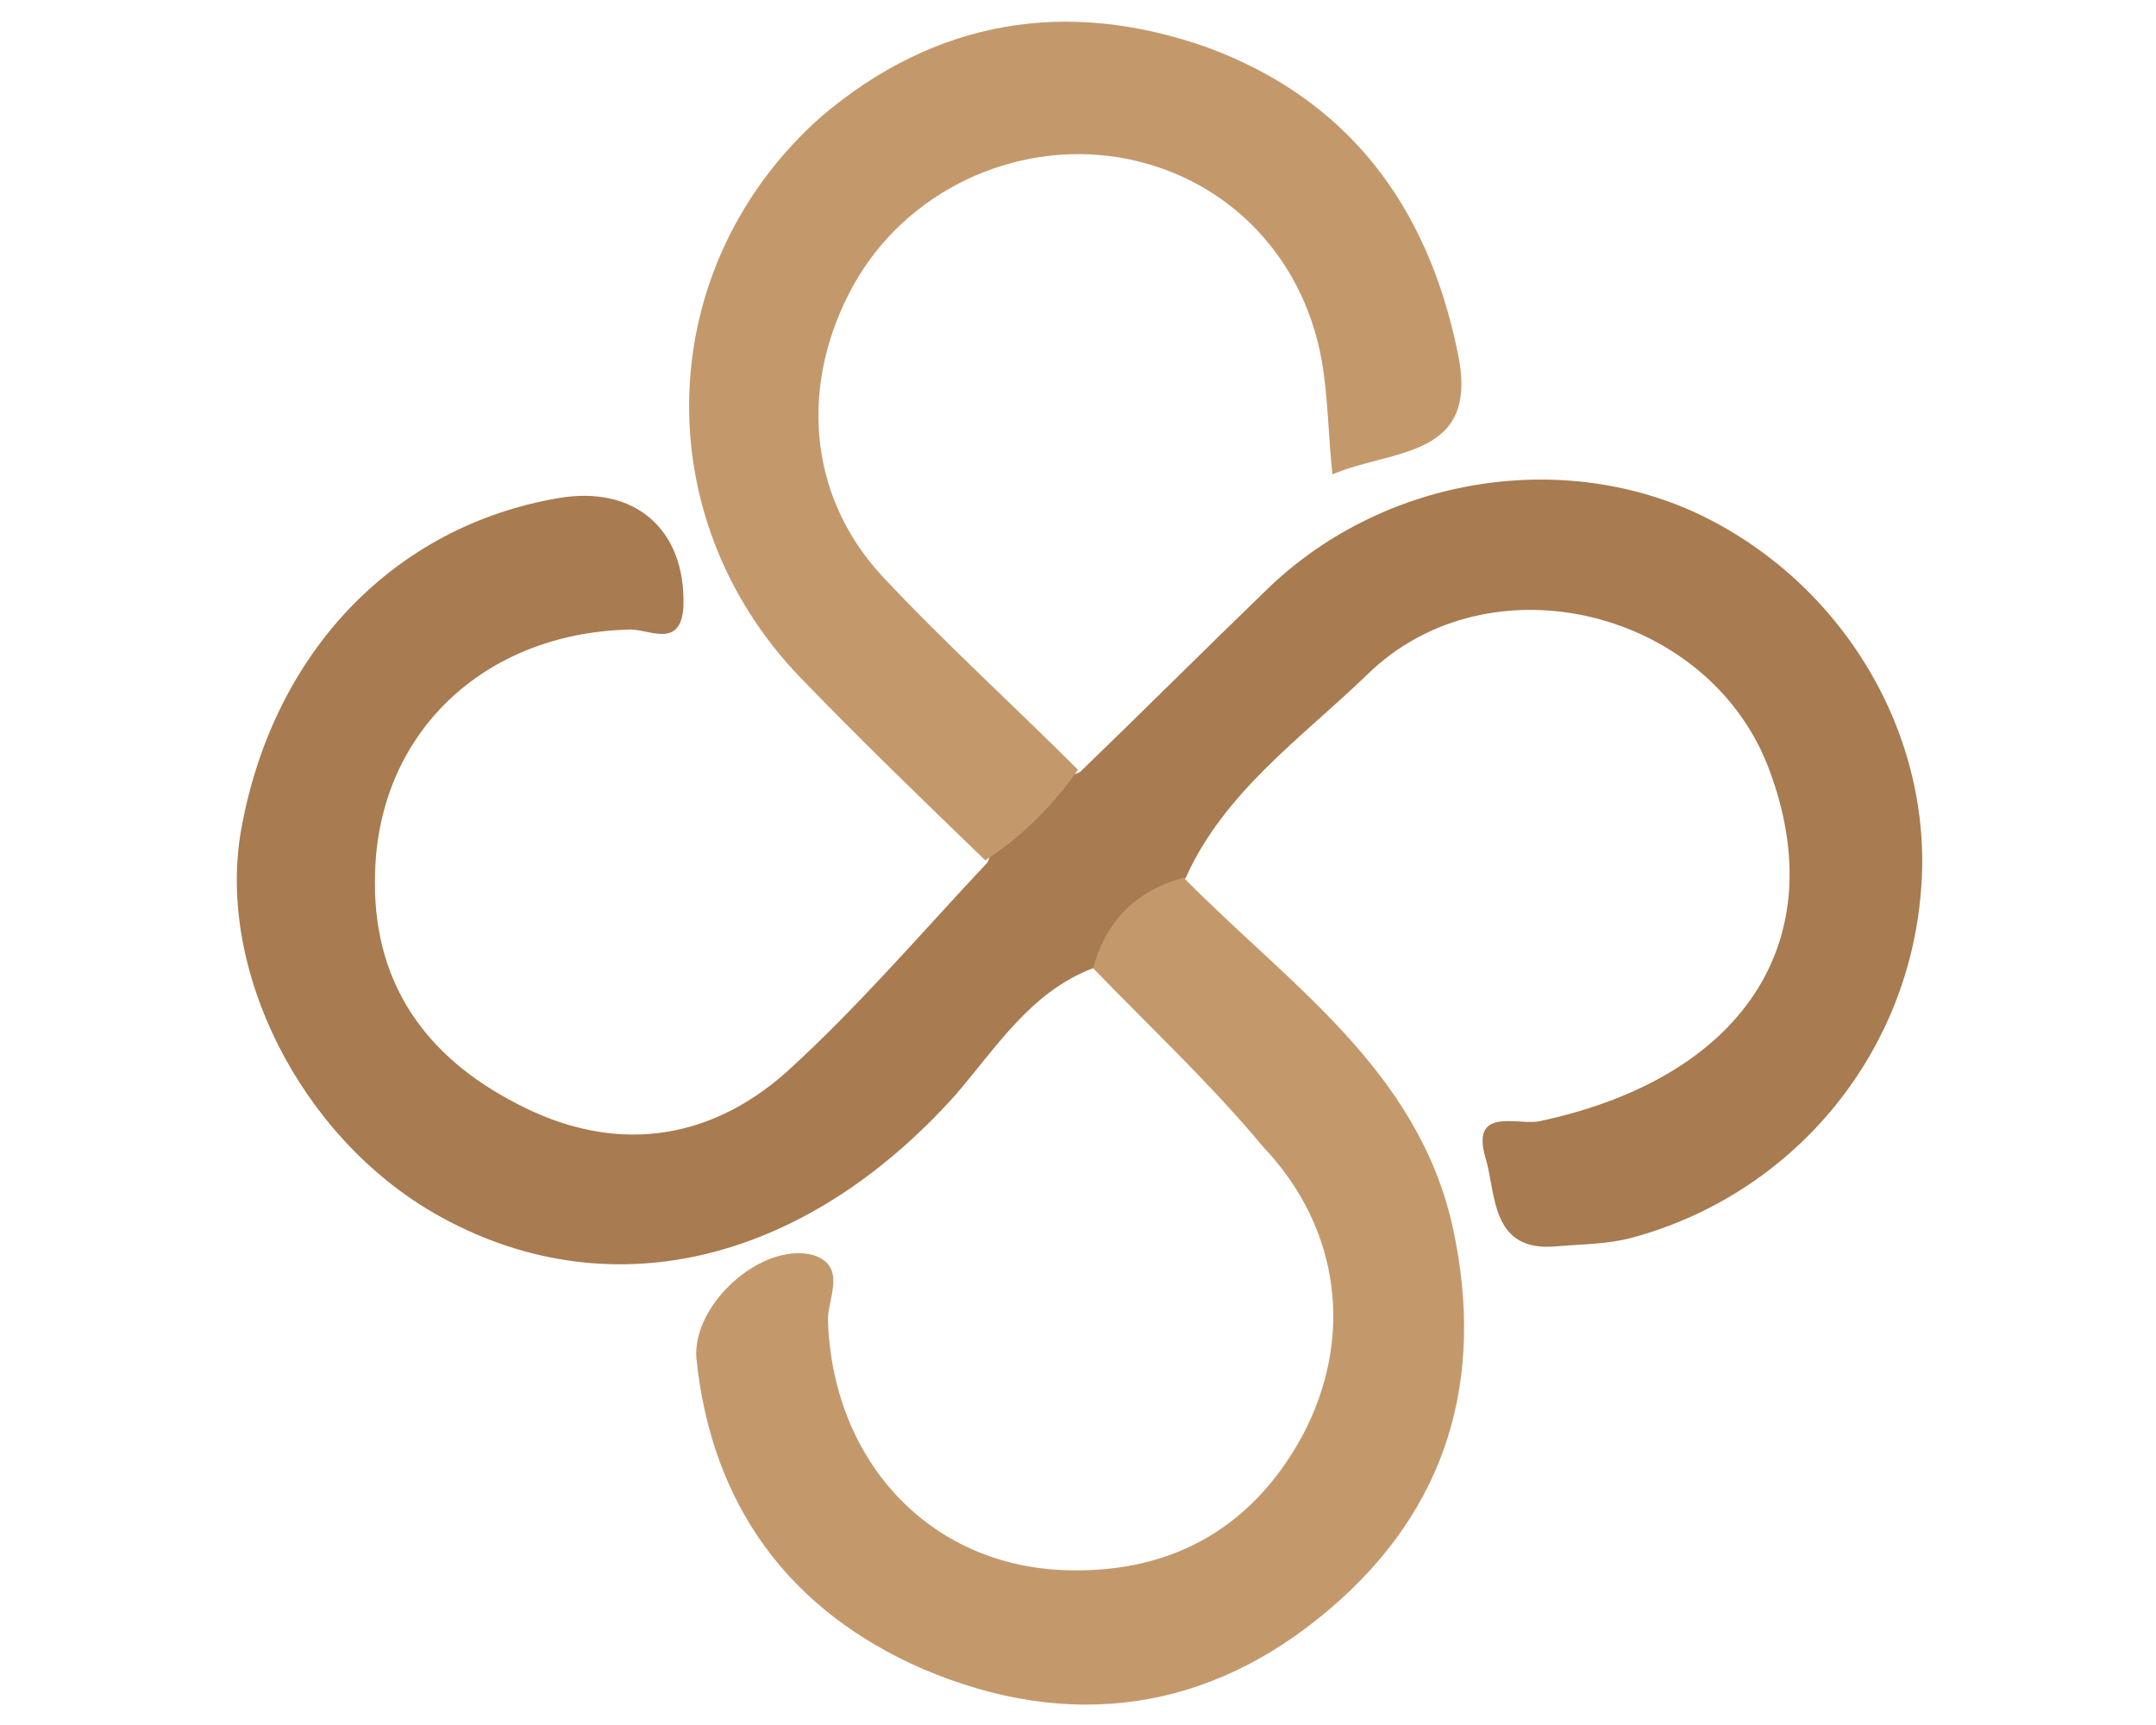
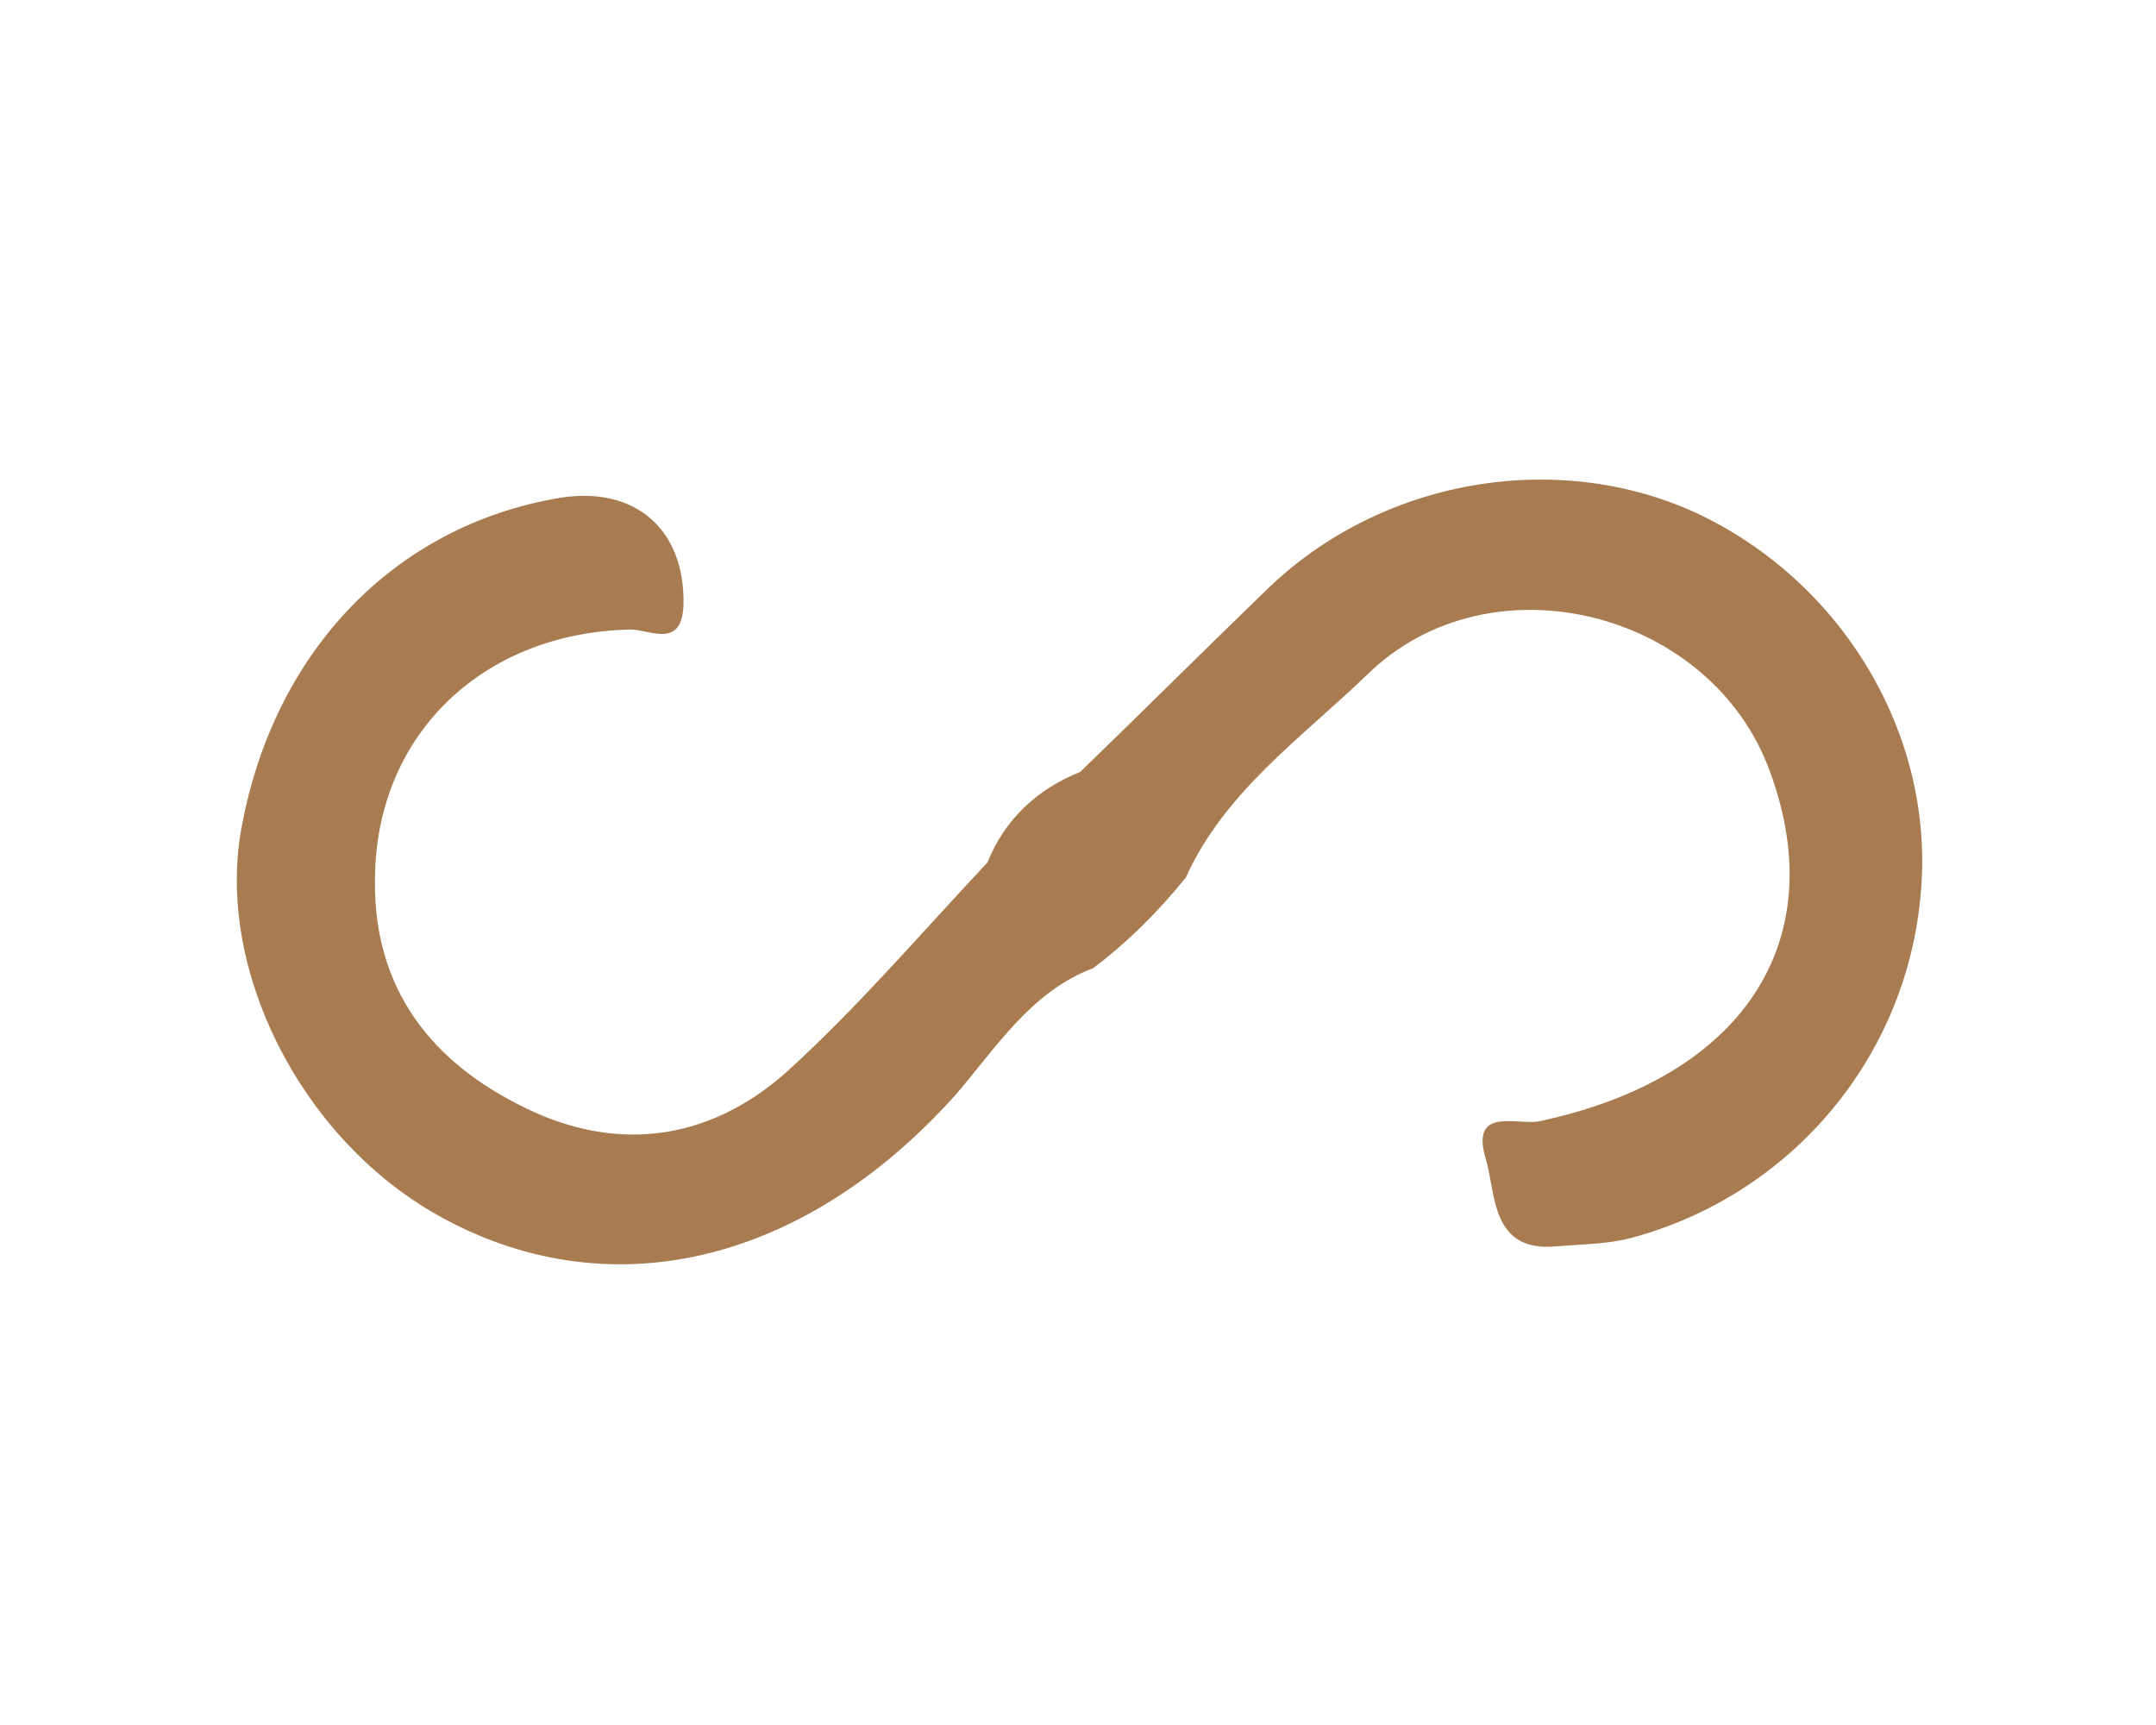
<svg xmlns="http://www.w3.org/2000/svg" version="1.1" id="Layer_1" x="0px" y="0px" width="100px" height="80px" viewBox="0 0 100 80" style="enable-background:new 0 0 100 80;" xml:space="preserve">
  <style type="text/css">
	.st0{fill:#A87B50;}
	.st1{fill:#C3996C;}
</style>
  <g>
    <path class="st0" d="M50.7,44.9c-2.9,1.1-4.5,3.7-6.4,5.9c-7.1,7.9-16.2,10-24.1,5.5c-6.3-3.6-10.2-11.4-9-17.9   c1.5-8.2,7.1-14,14.7-15.3c3.5-0.6,5.9,1.4,5.8,5c-0.1,2.1-1.7,1-2.6,1.1c-6.7,0.2-11.5,4.8-11.7,11.2c-0.2,5.1,2.3,8.6,6.6,10.8   c4.4,2.3,8.8,1.8,12.5-1.5c3.3-3,6.2-6.4,9.3-9.7c0.8-2,2.3-3.4,4.3-4.2c2.9-2.8,5.7-5.6,8.6-8.4c5.3-5.2,13.5-6.6,20-3.6   c6.8,3.2,11,10.3,10.4,17.5c-0.6,7.7-6,14.1-13.4,16.1c-1.1,0.3-2.3,0.3-3.5,0.4c-3.1,0.3-2.8-2.5-3.3-4.1   c-0.7-2.4,1.5-1.5,2.5-1.7c9.4-2,13.6-8.3,10.7-16.2c-2.7-7.5-13-10.1-18.7-4.5c-3,2.9-6.6,5.4-8.4,9.4   C53.7,42.3,52.3,43.7,50.7,44.9z" />
-     <path class="st1" d="M50.7,44.9c0.6-2.2,2-3.6,4.2-4.2c4.8,4.9,10.9,8.9,12.5,16.3c1.5,7-0.3,13-5.7,17.6   c-5.6,4.8-12.1,5.7-18.9,2.8c-6.2-2.7-9.8-7.6-10.5-14.4c-0.2-2.5,3-5.4,5.4-4.8c1.6,0.5,0.7,2,0.7,3c0.2,6.4,4.5,11.2,10.6,11.6   c5.1,0.3,9-1.8,11.4-6.2c2.4-4.5,1.8-9.6-1.8-13.4C56.1,50.2,53.3,47.6,50.7,44.9z" />
-     <path class="st1" d="M50,35.7c-1.2,1.7-2.6,3.1-4.3,4.2c-2.9-2.8-5.8-5.6-8.6-8.5c-7.2-7.5-6.8-19.1,1-26C43.4,0.9,49.5-0.1,56,2.2   c6.5,2.4,10.2,7.3,11.6,14.1c1.1,5-3,4.5-5.8,5.7c-0.2-1.9-0.2-3.6-0.5-5.3c-0.9-5-4.6-8.6-9.4-9.4c-4.9-0.8-9.9,1.6-12.3,5.9   c-2.5,4.5-2.2,9.7,1.3,13.5C43.8,29.8,47,32.7,50,35.7z" />
  </g>
</svg>